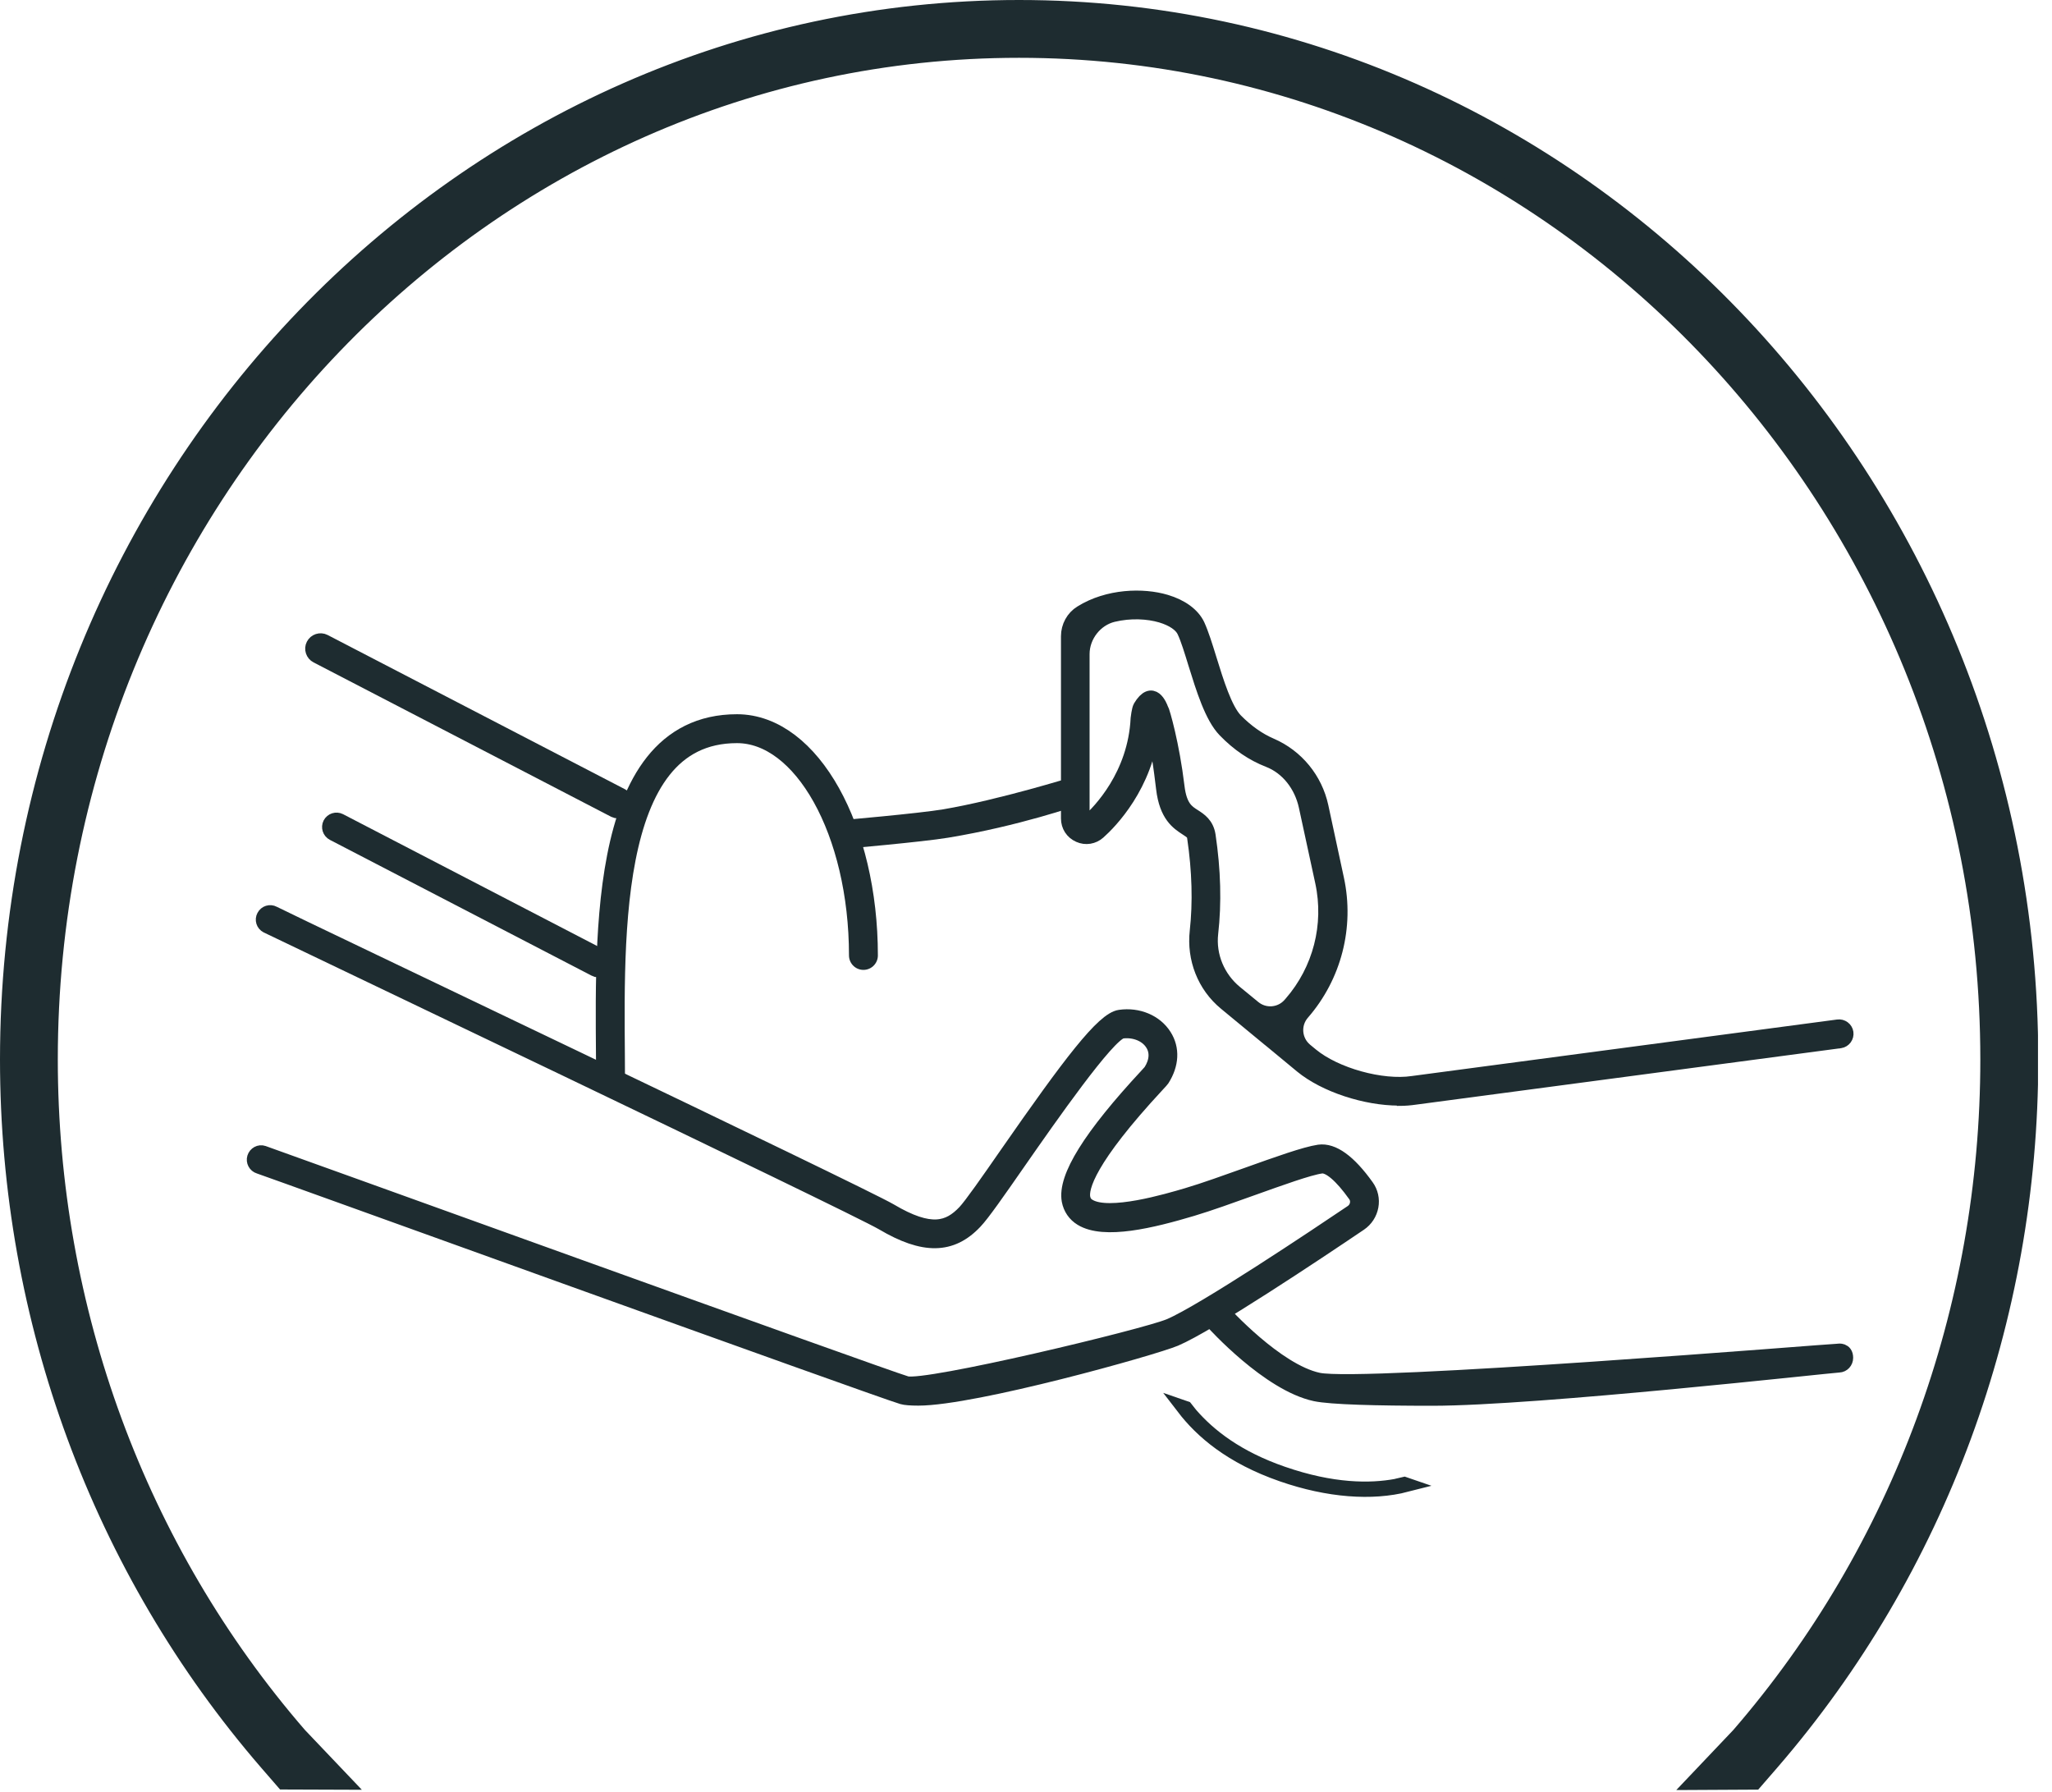
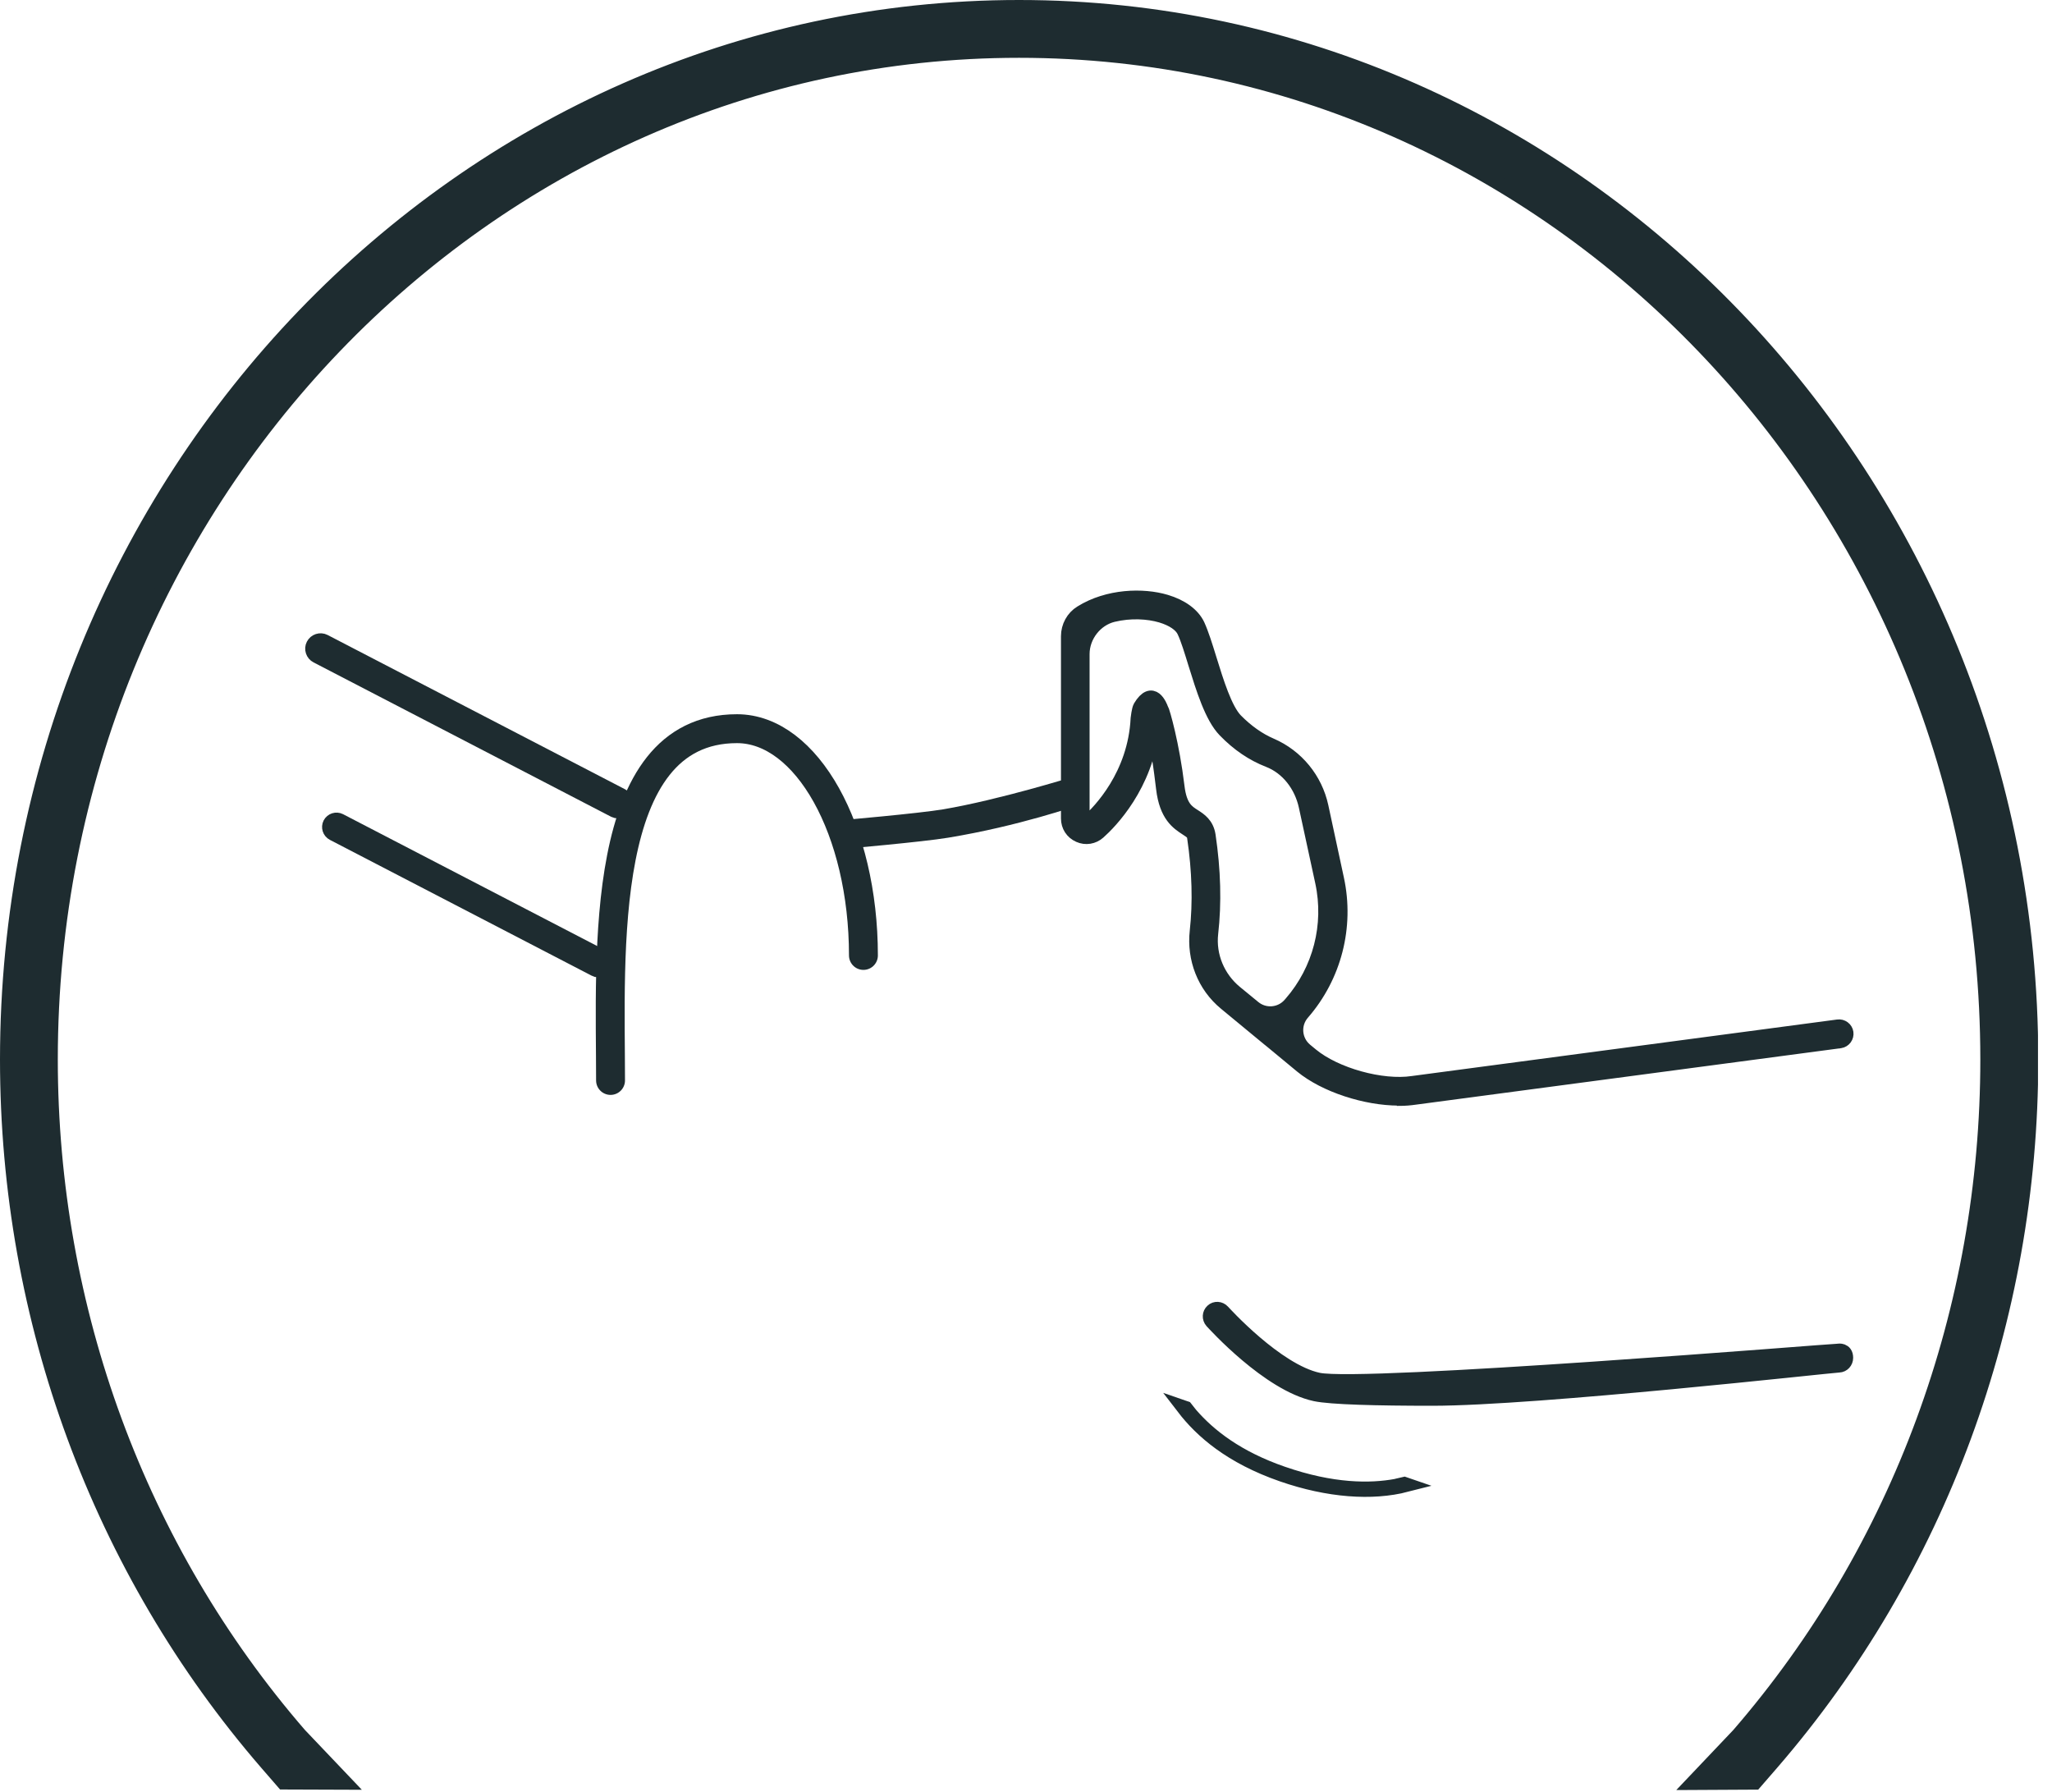
<svg xmlns="http://www.w3.org/2000/svg" width="142" height="124" viewBox="0 0 142 124" fill="none">
  <g clip-path="url(#clip0_212_335)">
-     <path d="M63.55 96.76C63.03 96.76 62.64 96.73 62.44 96.67C60.9 96.23 18.31 80.83 17.93 80.72C17.67 80.64 17.52 80.36 17.6 80.1C17.68 79.84 17.96 79.68 18.22 79.77C18.6 79.89 61.19 95.28 62.72 95.72C64.05 96.1 79.21 92.47 80.94 91.74C83.27 90.75 91.18 85.46 93.55 83.86C93.74 83.73 93.87 83.53 93.91 83.31C93.95 83.09 93.91 82.87 93.77 82.68C92.83 81.36 91.98 80.62 91.43 80.7C90.57 80.82 88.58 81.54 86.65 82.23C85.2 82.75 83.7 83.29 82.5 83.65C79.72 84.48 76.41 85.29 74.83 84.32C74.37 84.04 74.07 83.6 73.97 83.07C73.68 81.46 75.44 78.63 79.37 74.4C79.5 74.26 79.59 74.16 79.62 74.12C80.05 73.45 80.1 72.76 79.74 72.21C79.34 71.58 78.5 71.25 77.64 71.36C76.66 71.56 72.64 77.33 70.48 80.43C69.09 82.43 67.99 84.01 67.48 84.54C65.84 86.28 63.92 86.31 61.08 84.63C59.01 83.41 18.81 64.25 18.47 64.07C18.22 63.94 18.13 63.64 18.26 63.4C18.39 63.15 18.69 63.06 18.93 63.19C20.35 63.92 59.5 82.54 61.6 83.77C64.4 85.43 65.65 85.03 66.76 83.86C67.21 83.38 68.35 81.75 69.66 79.86C74.04 73.56 76.34 70.53 77.5 70.37C78.75 70.19 79.97 70.7 80.58 71.67C81.15 72.56 81.09 73.66 80.43 74.69C80.41 74.72 80.29 74.86 80.09 75.07C75.31 80.22 74.82 82.17 74.95 82.88C75 83.13 75.12 83.32 75.35 83.45C76.74 84.3 80.8 83.09 82.13 82.7C83.38 82.33 84.86 81.79 86.3 81.28C88.37 80.54 90.32 79.84 91.28 79.7C92.24 79.57 93.35 80.37 94.58 82.09C94.87 82.49 94.98 82.99 94.89 83.47C94.8 83.96 94.52 84.39 94.11 84.67C91.05 86.74 83.68 91.65 81.33 92.65C79.84 93.28 67.43 96.76 63.55 96.76Z" fill="#1E2C30" stroke="#1E2C30" stroke-miterlimit="10" />
    <path d="M99.1 96.77C95.31 96.77 92.1 96.69 91.02 96.46C87.79 95.77 84.02 91.59 83.86 91.42C83.68 91.21 83.69 90.9 83.9 90.71C84.1 90.52 84.42 90.54 84.61 90.75C84.65 90.79 88.32 94.86 91.23 95.48C94.25 96.13 127 93.46 127.22 93.47C127.22 93.47 127.74 93.38 127.74 93.95C127.74 94.23 127.53 94.46 127.26 94.47C126.67 94.49 106.34 96.77 99.11 96.77H99.1Z" fill="#1E2C30" stroke="#1E2C30" stroke-miterlimit="10" />
    <path d="M42.78 56.13C42.69 56.13 42.6 56.11 42.52 56.07L21.93 45.39C21.65 45.25 21.54 44.9 21.68 44.63C21.82 44.35 22.17 44.24 22.44 44.38L43.03 55.06C43.31 55.2 43.42 55.55 43.28 55.82C43.18 56.02 42.98 56.13 42.77 56.13H42.78Z" fill="#1E2C30" stroke="#1E2C30" stroke-miterlimit="10" />
    <path d="M41.41 67.13C41.33 67.13 41.25 67.11 41.18 67.07L23.06 57.67C22.81 57.54 22.72 57.24 22.84 57C22.97 56.75 23.27 56.66 23.51 56.78L41.63 66.18C41.88 66.31 41.97 66.61 41.85 66.85C41.76 67.02 41.59 67.12 41.41 67.12V67.13Z" fill="#1E2C30" stroke="#1E2C30" stroke-miterlimit="10" />
    <path d="M58.2 58.26L58.11 57.26C58.17 57.26 63.67 56.78 65.37 56.49C69.29 55.82 74.29 54.26 74.36 54.24L74.62 55.2C74.32 55.28 70.44 56.66 65.53 57.47C63.79 57.76 58.42 58.23 58.2 58.25V58.26Z" fill="#1E2C30" stroke="#1E2C30" stroke-miterlimit="10" />
    <path d="M96.8 76C94.51 76 91.7 75.09 90.08 73.76L87.88 71.94C87.88 71.94 87.86 71.92 87.85 71.92L84.81 69.41C83.34 68.2 82.62 66.33 82.83 64.44C83.05 62.44 82.99 60.26 82.65 57.95C82.61 57.65 82.48 57.56 82.11 57.32C81.53 56.94 80.72 56.43 80.5 54.55C80.36 53.39 80.09 51.15 79.72 50.38C79.3 54.35 76.81 56.88 76.02 57.58C75.65 57.91 75.13 58 74.67 57.79C74.2 57.58 73.92 57.14 73.92 56.63V44.02C73.92 43.36 74.26 42.73 74.82 42.39C76.68 41.23 79.1 41.17 80.67 41.64C81.75 41.96 82.54 42.54 82.88 43.26C83.15 43.85 83.42 44.71 83.7 45.62C84.18 47.17 84.77 49.09 85.51 49.85C86.27 50.62 87.09 51.2 87.95 51.57C89.73 52.34 91.02 53.92 91.43 55.81L92.51 60.83C93.22 64.12 92.34 67.55 90.13 70.09C89.46 70.86 89.56 72.02 90.34 72.67L90.74 73C92.41 74.38 95.62 75.27 97.76 74.95L127.19 71.04C127.46 71 127.72 71.19 127.76 71.46C127.8 71.73 127.61 71.99 127.34 72.03L97.91 75.94C97.57 75.99 97.21 76.02 96.83 76.02L96.8 76ZM80.35 49.02C80.47 49.26 81.12 51.51 81.47 54.43C81.64 55.85 82.14 56.17 82.63 56.48C83.02 56.73 83.5 57.04 83.62 57.8C83.98 60.21 84.04 62.49 83.8 64.59C83.63 66.14 84.27 67.67 85.48 68.67L86.76 69.72C87.51 70.34 88.63 70.25 89.27 69.51L89.35 69.42C91.35 67.12 92.15 64.01 91.51 61.03L90.37 55.77C90.06 54.36 89.13 53.11 87.78 52.59C86.7 52.17 85.69 51.49 84.77 50.54C83.86 49.61 83.26 47.64 82.72 45.91C82.45 45.03 82.2 44.21 81.95 43.68C81.74 43.22 81.16 42.83 80.36 42.59C79.45 42.32 78.22 42.25 77.02 42.54C75.82 42.83 74.9 43.98 74.9 45.26V56.63C74.9 56.79 75.01 56.86 75.06 56.88C75.12 56.91 75.23 56.94 75.33 56.84C76.08 56.17 78.55 53.66 78.74 49.71C78.74 49.71 78.81 49.09 78.91 48.92C79.77 47.49 80.27 48.88 80.34 49.02H80.35Z" fill="#1E2C30" stroke="#1E2C30" stroke-miterlimit="10" />
    <path d="M42.25 74.76C42.25 66.09 41.33 50.42 51 50.42C55.83 50.42 59.75 57.45 59.75 66.11" stroke="#1E2C30" stroke-width="2" stroke-miterlimit="10" stroke-linecap="round" />
    <path d="M20.712 120.017L20.72 120.026L20.728 120.035L23.87 123.336L19.609 123.321L18.448 121.983C6.878 108.605 0.5 91.322 0.5 73.31C0.5 33.148 31.924 0.5 70.52 0.5C109.106 0.5 140.53 33.148 140.55 73.31C140.55 91.332 134.172 108.616 122.602 121.993L121.441 123.331L117.17 123.354L120.313 120.044L120.321 120.036L120.328 120.027C131.428 107.194 137.54 90.597 137.54 73.31C137.54 34.833 107.495 3.5 70.52 3.5C33.545 3.5 3.5 34.833 3.5 73.3C3.5 90.588 9.612 107.184 20.712 120.017Z" fill="#1E2C30" stroke="#1E2C30" />
    <path d="M96.631 102.822L97.04 102.746V102.723C97.088 102.712 97.136 102.701 97.183 102.69L97.32 102.737C94.942 103.349 91.926 103.135 88.734 102.028L88.734 102.028C85.172 100.793 83.155 99.019 81.907 97.395L82.046 97.443C82.153 97.582 82.263 97.723 82.386 97.87L82.386 97.87L82.392 97.877C83.68 99.365 85.635 100.884 88.756 101.962C92.204 103.159 94.822 103.158 96.631 102.822Z" fill="#1E2C30" stroke="#1E2C30" />
  </g>
  <defs>
    <clipPath id="clip0_212_335">
      <rect width="141.03" height="123.86" fill="white" />
    </clipPath>
  </defs>
</svg>